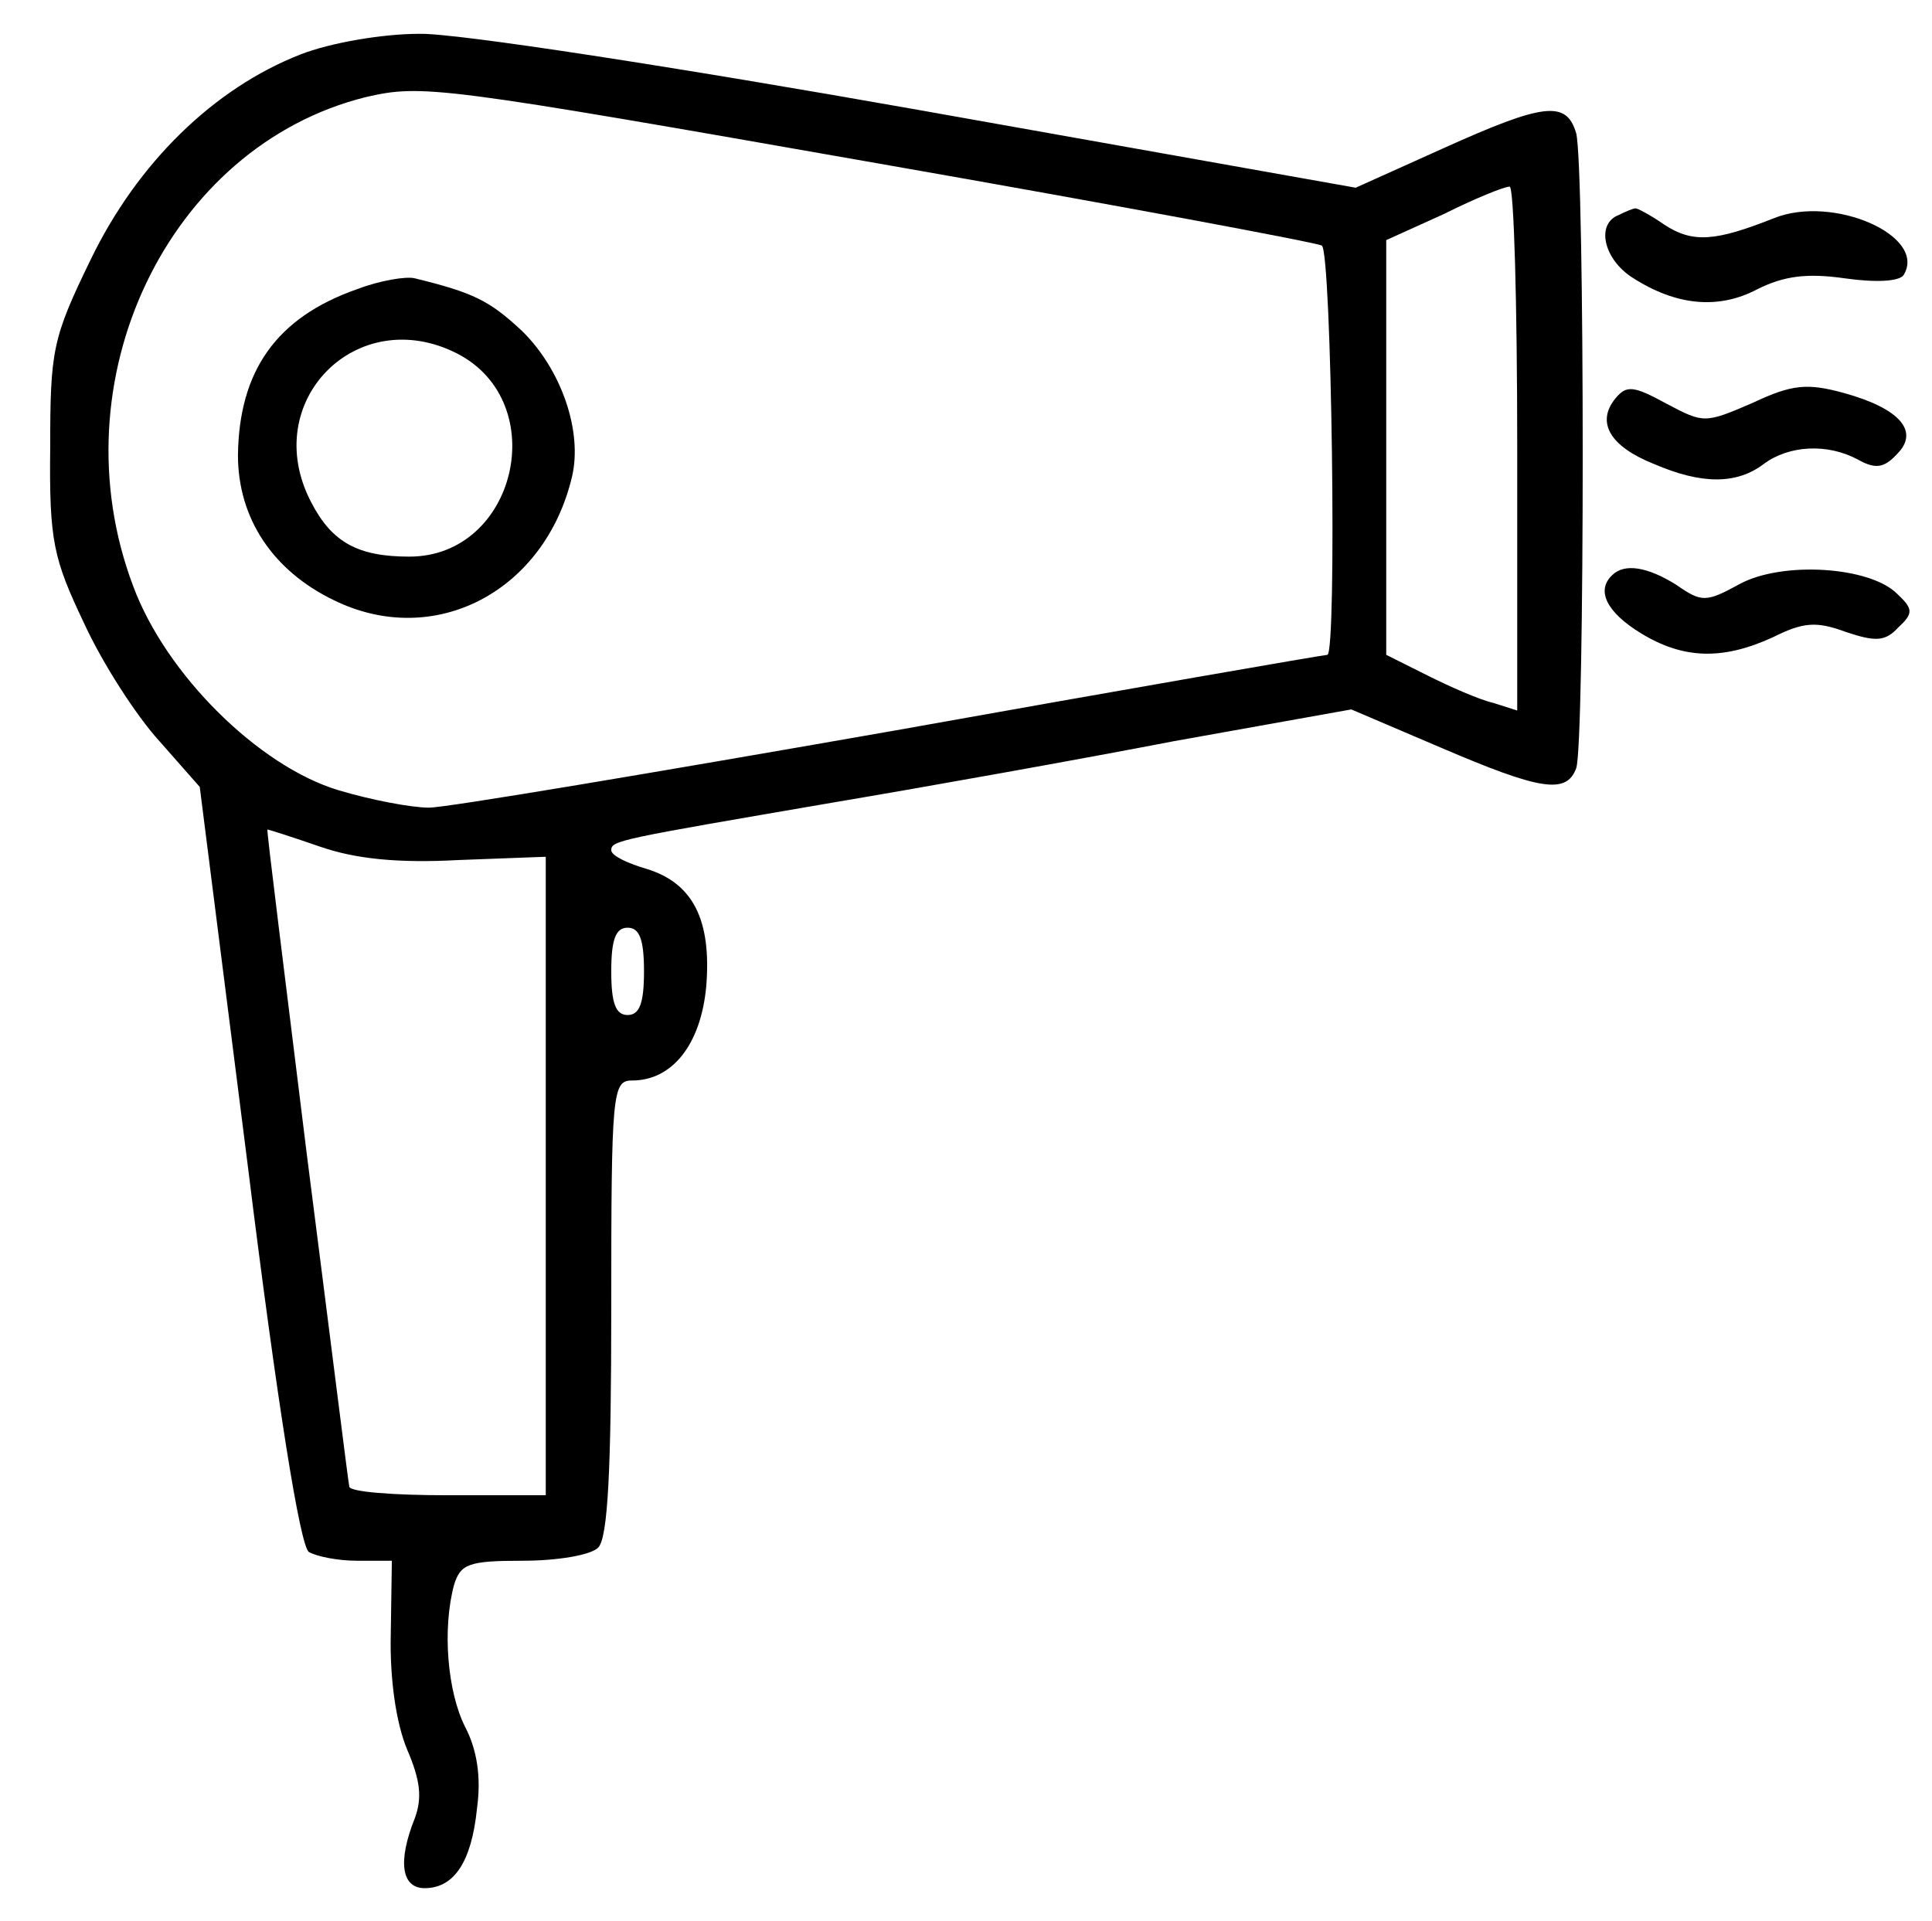
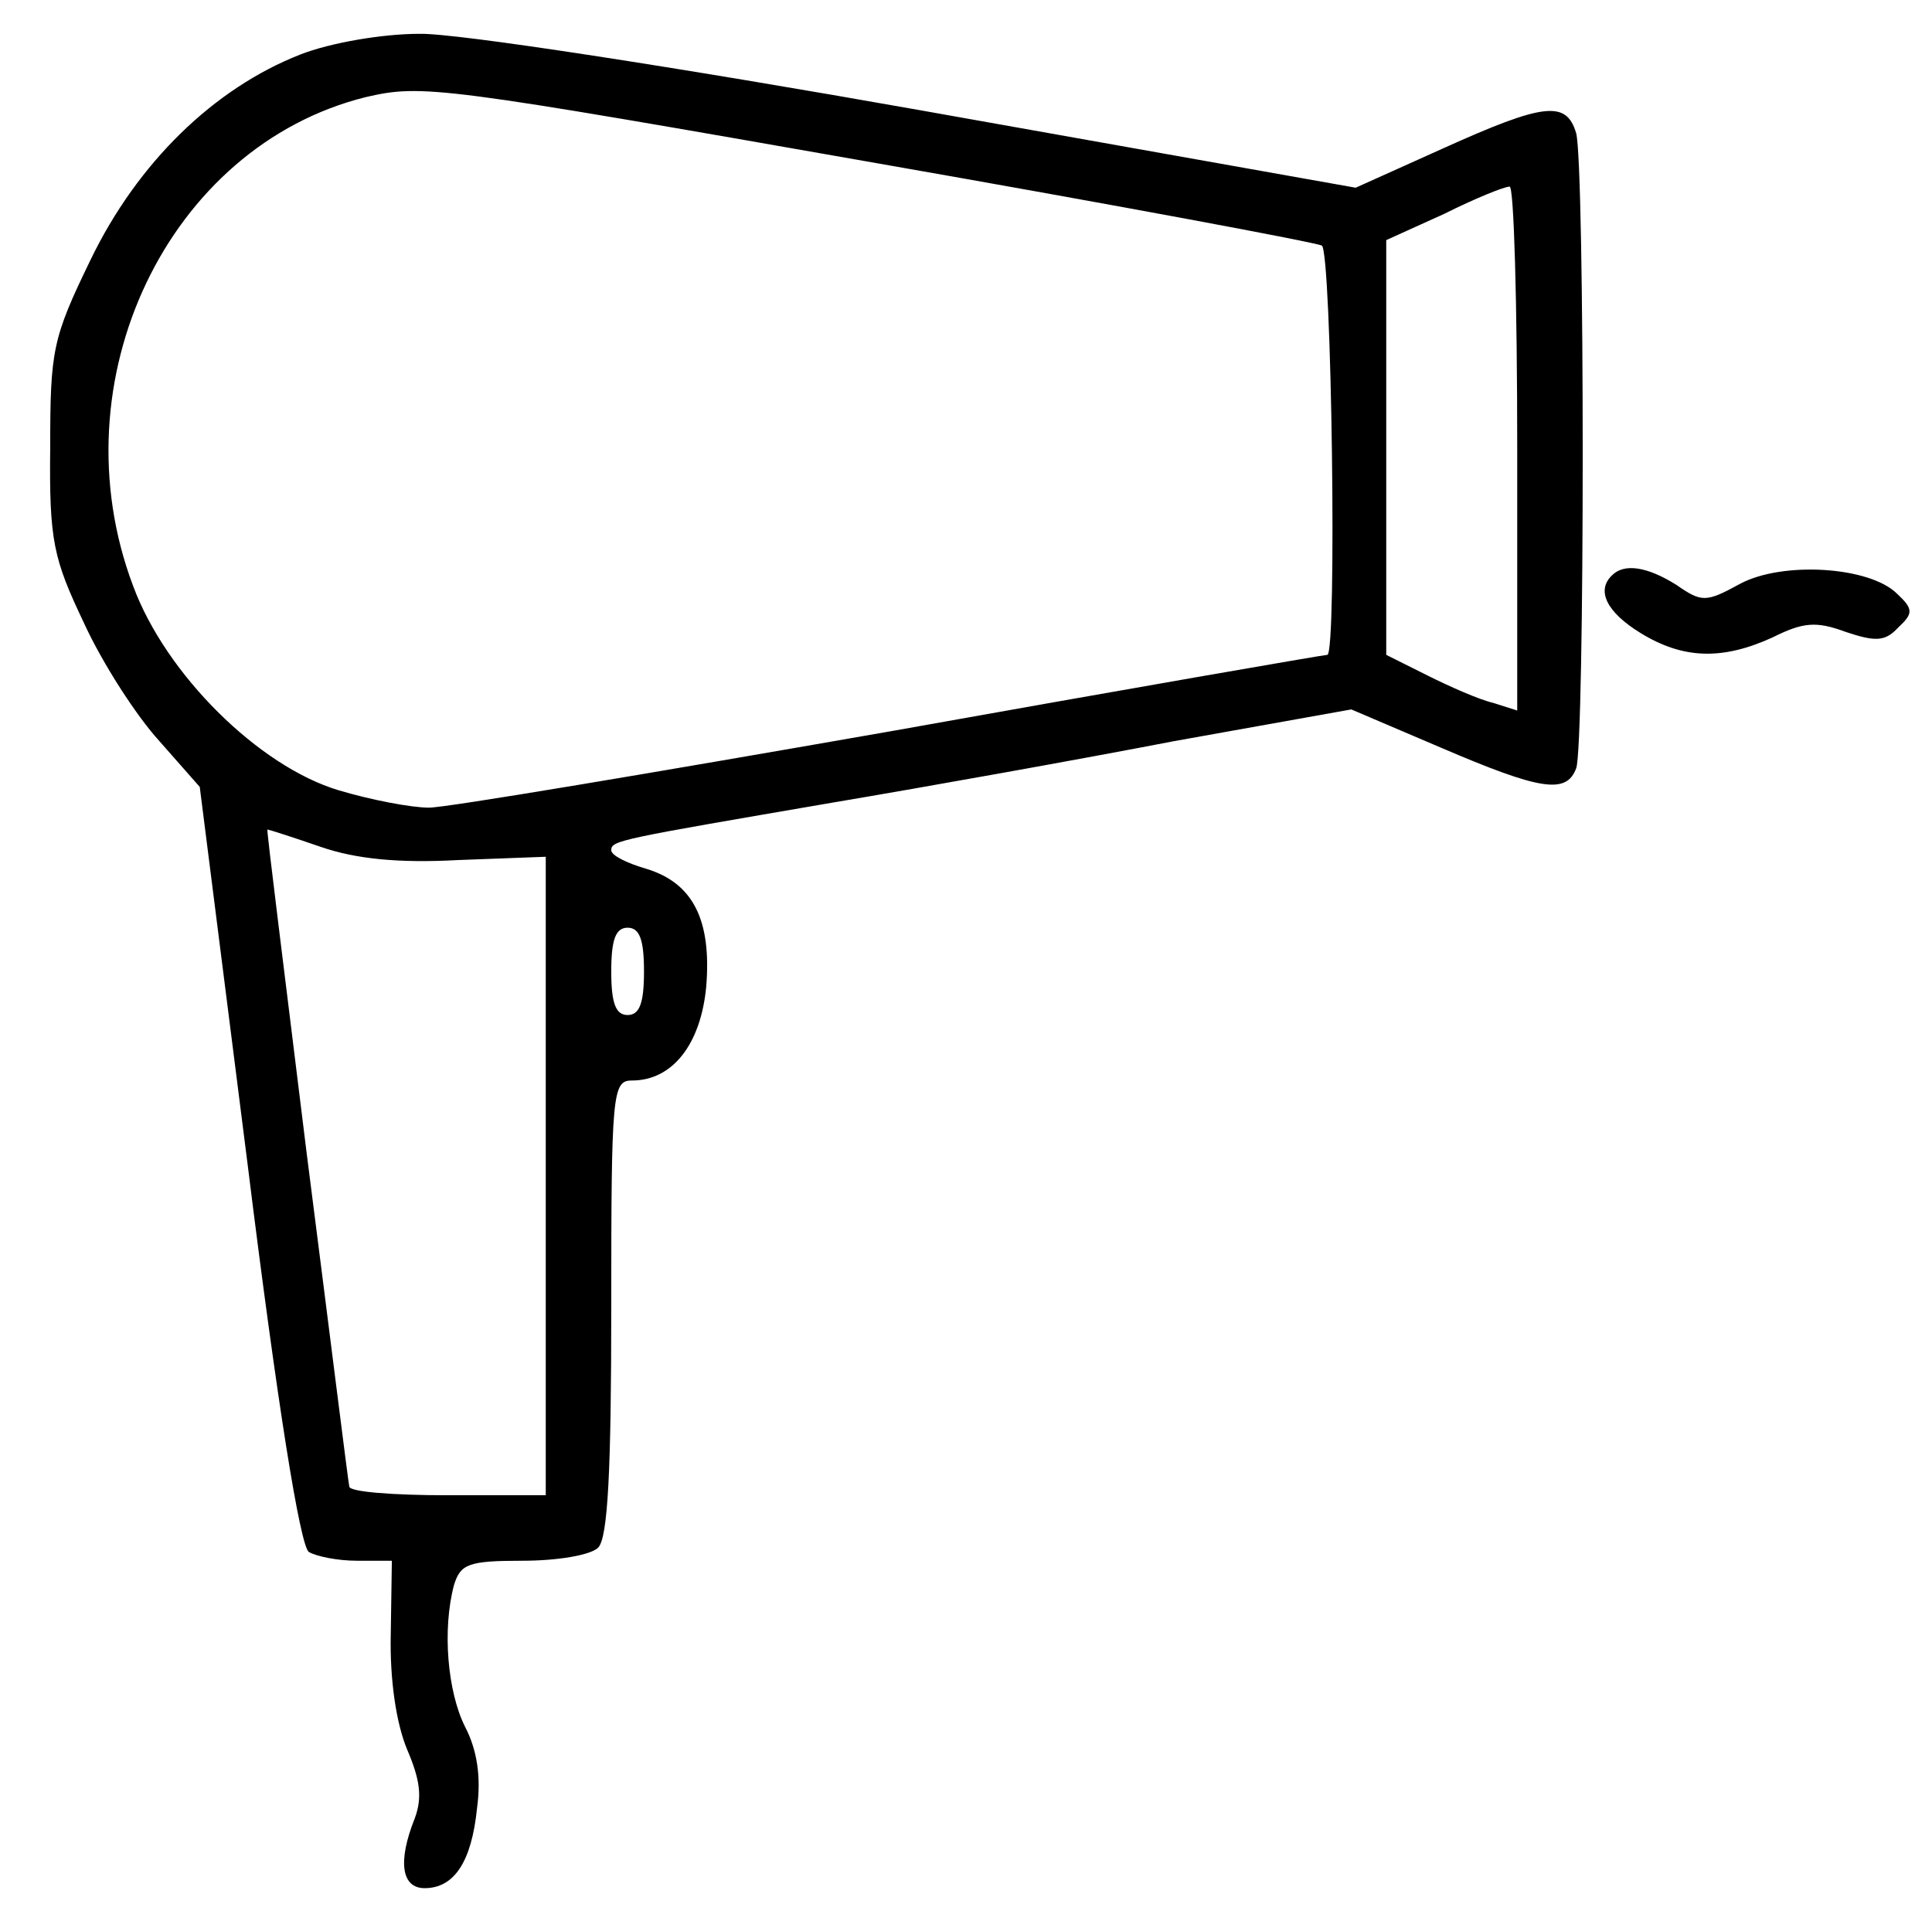
<svg xmlns="http://www.w3.org/2000/svg" version="1.0" width="177pt" height="176pt" viewBox="0 0 177 176" preserveAspectRatio="xMidYMid meet">
  <g transform="translate(0,176) scale(0.1,-0.1)" fill="#000000" stroke="none">
    <path d="M275 1710 c-79 -31 -149 -99 -192 -188 -35 -72 -37 -83 -37 -172 -1 -86 3 -102 31 -161 17 -37 48 -85 69 -108 l37 -42 44 -347 c27 -218 48 -349 56 -354 7 -4 26 -8 44 -8 l32 0 -1 -67 c-1 -42 5 -82 15 -106 12 -28 14 -44 7 -63 -16 -40 -12 -64 9 -64 27 0 43 24 48 73 4 29 0 54 -11 75 -16 32 -21 89 -10 130 6 19 13 22 63 22 31 0 62 5 69 12 9 9 12 72 12 220 0 197 1 208 19 208 37 0 63 33 68 86 5 61 -12 95 -55 108 -17 5 -32 12 -32 17 0 9 7 10 205 44 83 14 223 39 311 56 l162 29 82 -35 c91 -39 115 -43 124 -19 8 20 8 552 0 582 -9 30 -29 28 -122 -14 l-80 -36 -399 71 c-220 39 -426 71 -459 70 -33 0 -81 -8 -109 -19z m531 -100 c217 -38 399 -72 405 -75 9 -6 14 -375 5 -375 -3 0 -182 -31 -400 -70 -217 -38 -407 -70 -423 -70 -16 0 -53 7 -83 16 -73 22 -158 106 -188 187 -71 188 32 403 213 448 52 12 67 10 471 -61z m584 -261 l0 -240 -22 7 c-13 3 -40 15 -60 25 l-38 19 0 190 0 190 53 24 c28 14 55 25 60 25 4 1 7 -107 7 -240z m-1096 -365 c32 -11 71 -15 126 -12 l80 3 0 -292 0 -293 -90 0 c-49 0 -90 3 -90 8 -1 4 -18 141 -39 305 -20 163 -37 297 -36 297 1 0 23 -7 49 -16z m296 -114 c0 -29 -4 -40 -15 -40 -11 0 -15 11 -15 40 0 29 4 40 15 40 11 0 15 -11 15 -40z" />
-     <path d="M327 1495 c-74 -26 -108 -75 -109 -152 0 -58 32 -106 88 -133 92 -45 193 8 218 113 10 42 -10 99 -46 134 -30 28 -45 35 -98 48 -8 2 -32 -2 -53 -10z m92 -59 c87 -45 54 -186 -44 -186 -47 0 -71 13 -90 50 -48 92 42 183 134 136z" />
-     <path d="M1483 1563 c-21 -8 -14 -40 12 -57 40 -26 79 -30 115 -11 24 12 45 15 80 10 28 -4 50 -3 54 3 22 36 -65 74 -119 52 -53 -21 -74 -23 -100 -6 -13 9 -26 16 -27 15 -2 0 -9 -3 -15 -6z" />
-     <path d="M1480 1395 c-18 -22 -5 -44 35 -60 44 -19 76 -19 101 0 23 17 58 19 86 4 16 -9 24 -8 36 5 21 21 2 42 -49 56 -33 9 -47 8 -83 -9 -44 -19 -45 -19 -79 -1 -31 17 -37 17 -47 5z" />
    <path d="M1477 1233 c-15 -14 -5 -34 26 -53 39 -24 75 -25 121 -4 28 14 40 15 67 5 27 -9 36 -9 48 4 14 13 14 17 -1 31 -25 25 -105 30 -144 9 -31 -17 -35 -17 -58 -1 -27 17 -48 20 -59 9z" />
  </g>
</svg>